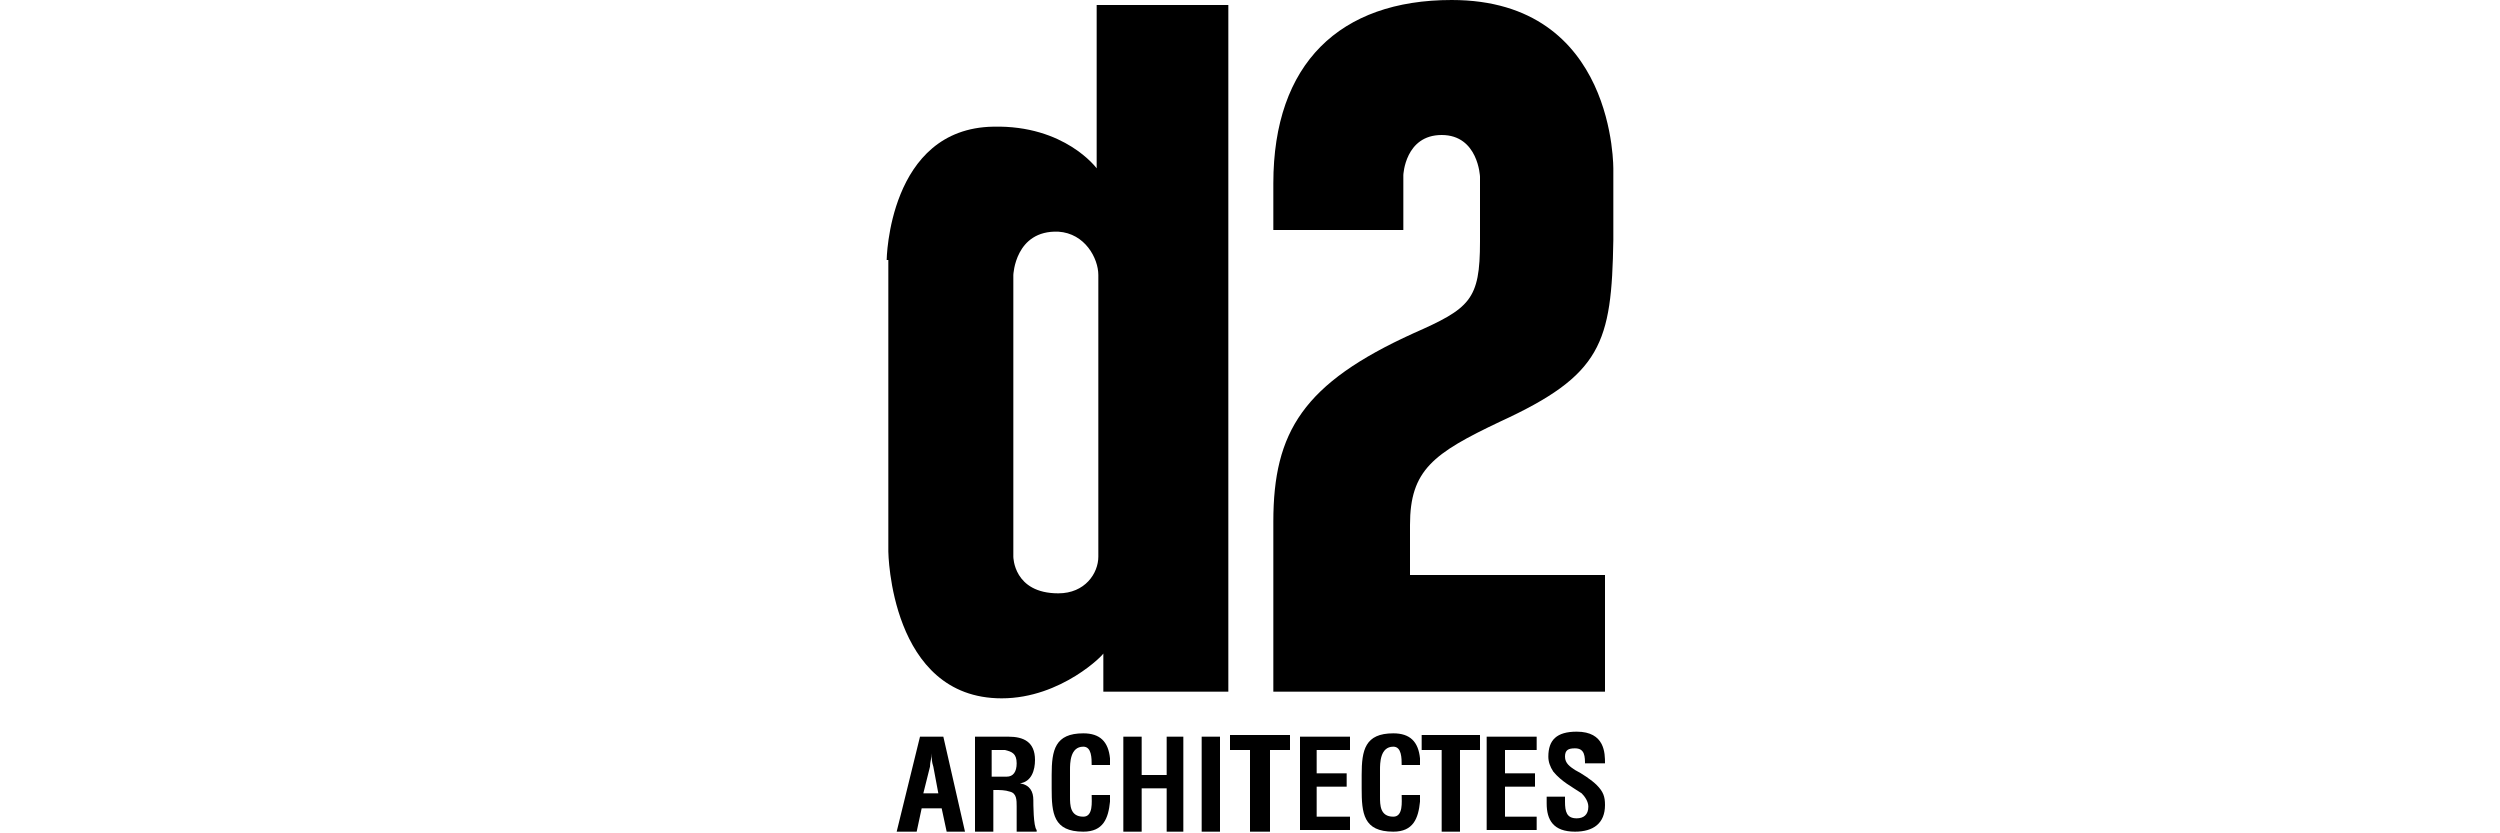
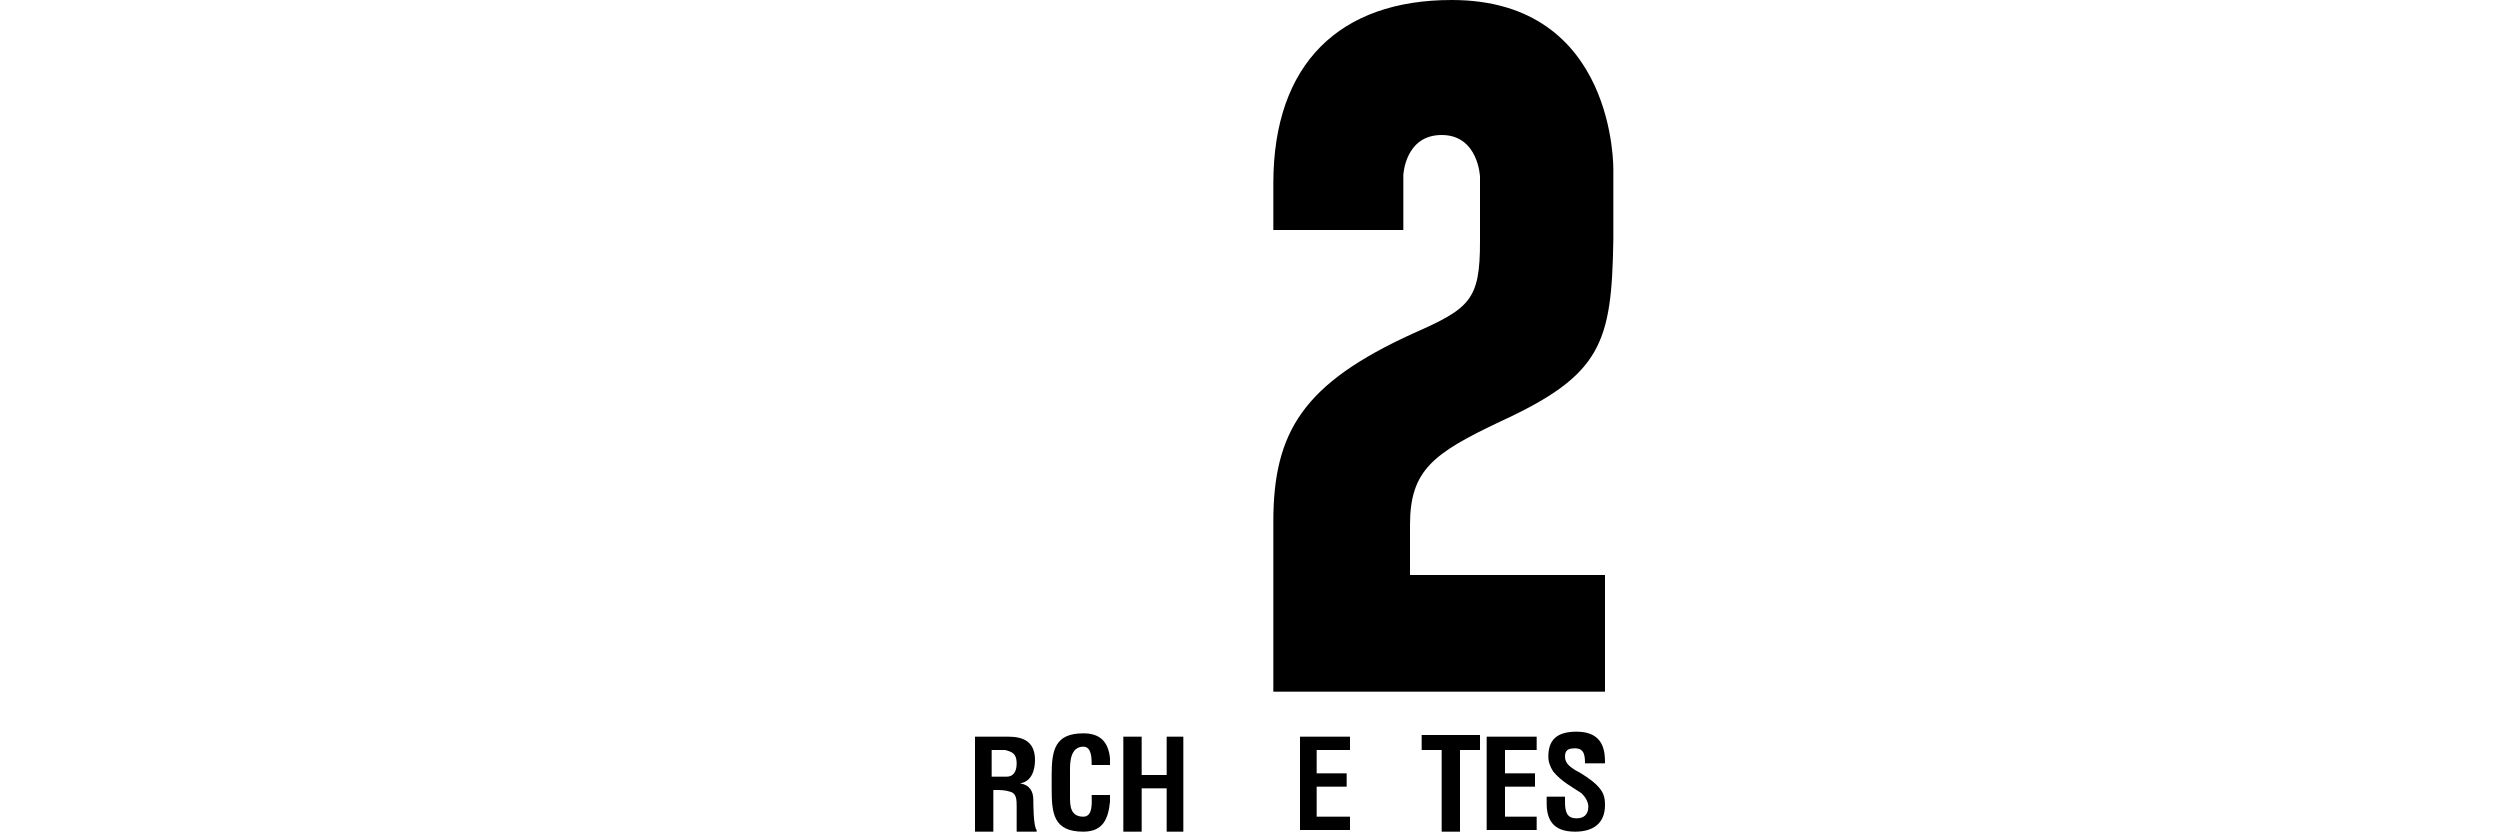
<svg xmlns="http://www.w3.org/2000/svg" version="1.1" id="Calque_1" x="0px" y="0px" viewBox="0 0 150 50" style="enable-background:new 0 0 150 50;" xml:space="preserve">
  <style type="text/css"> .st0{fill-rule:evenodd;clip-rule:evenodd;} </style>
  <g>
-     <path d="M53.2,15.6c0,0,0.1-7.9,6.4-8c4.3-0.1,6.2,2.5,6.2,2.5l0,0V0.3h7.9v41.2h-7.5v-2.3l0,0c0.1,0-2.5,2.7-6.1,2.7 c-6.7,0-6.8-8.8-6.8-8.8V15.6z M60.8,33.4c0,0,0,2.2,2.7,2.2c1.6,0,2.4-1.2,2.4-2.2V16.5c0-1-0.8-2.5-2.4-2.6 c-2.6-0.1-2.7,2.6-2.7,2.6V33.4z" />
    <path d="M96.8,14.4c-0.1,6.2-0.7,8.1-6.8,10.9c-4,1.9-5.4,2.9-5.4,6.2v3h11.7v7H76.4V31.3c0-5.4,1.8-8.3,8.4-11.3 c3.4-1.5,4-2,4-5.5v-3.9c0,0-0.1-2.5-2.3-2.5c-2.2,0-2.3,2.4-2.3,2.4v3.3h-7.8V11c0-7.2,4-11,10.7-11c9.9,0,9.7,10.2,9.7,10.2V14.4 z" />
    <g>
-       <path d="M53.8,49.9l1.4-5.7h1.4l1.3,5.7h-1.1l-0.3-1.4h-1.2L55,49.9H53.8z M55.4,47.6h0.9L56,46c-0.1-0.3-0.1-0.5-0.1-0.8 c0-0.1,0-0.3,0-0.4h0c0,0.1,0,0.3,0,0.4c0,0.3-0.1,0.5-0.1,0.8L55.4,47.6z" />
      <path d="M59.6,47.4v2.5h-1.1v-5.7h2c0.9,0,1.6,0.3,1.6,1.4c0,0.6-0.2,1.3-0.9,1.4v0c0.6,0.1,0.8,0.5,0.8,1c0,0.2,0,1.6,0.2,1.8 v0.1h-1.2C61,49.5,61,48.8,61,48.4c0-0.4,0-0.8-0.4-0.9c-0.3-0.1-0.6-0.1-0.9-0.1H59.6z M59.6,46.6h0.8c0.4,0,0.6-0.3,0.6-0.8 c0-0.6-0.3-0.7-0.7-0.8h-0.8V46.6z" />
      <path d="M66.6,47.8c0,0.1,0,0.2,0,0.3c-0.1,1-0.4,1.8-1.6,1.8c-1.8,0-1.9-1.1-1.9-2.6v-0.8c0-1.5,0.2-2.5,1.9-2.5 c1,0,1.5,0.5,1.6,1.5c0,0.1,0,0.3,0,0.4h-1.1c0-0.4,0-1.1-0.5-1.1c-0.8,0-0.8,1-0.8,1.4v1.6c0,0.5,0,1.2,0.8,1.2 c0.6,0,0.5-0.9,0.5-1.3H66.6z" />
      <path d="M67.4,49.9v-5.7h1.1v2.3H70v-2.3H71v5.7H70v-2.6h-1.5v2.6H67.4z" />
-       <path d="M72.1,49.9v-5.7h1.1v5.7H72.1z" />
-       <path d="M73.8,44.1h3.6V45h-1.2v4.9H75V45h-1.2V44.1z" />
      <path d="M78,49.9v-5.7h3V45H79v1.4h1.8v0.8H79V49H81v0.8H78z" />
-       <path d="M85.2,47.8c0,0.1,0,0.2,0,0.3c-0.1,1-0.4,1.8-1.6,1.8c-1.8,0-1.9-1.1-1.9-2.6v-0.8c0-1.5,0.2-2.5,1.9-2.5 c1,0,1.5,0.5,1.6,1.5c0,0.1,0,0.3,0,0.4h-1.1c0-0.4,0-1.1-0.5-1.1c-0.8,0-0.8,1-0.8,1.4v1.6c0,0.5,0,1.2,0.8,1.2 c0.6,0,0.5-0.9,0.5-1.3H85.2z" />
      <path d="M85.2,44.1h3.6V45h-1.2v4.9h-1.1V45h-1.2V44.1z" />
      <path d="M89.2,49.9v-5.7h3V45h-1.9v1.4h1.8v0.8h-1.8V49h1.9v0.8H89.2z" />
      <path d="M95.1,45.9c0-0.5,0-1-0.6-1c-0.4,0-0.6,0.1-0.6,0.5c0,0.4,0.3,0.6,0.6,0.8c0.4,0.2,1,0.6,1.3,0.9c0.4,0.4,0.5,0.7,0.5,1.2 c0,1.1-0.7,1.6-1.8,1.6c-1.3,0-1.7-0.7-1.7-1.7v-0.4h1.1v0.3c0,0.6,0.1,1,0.7,1c0.4,0,0.7-0.2,0.7-0.7c0-0.3-0.2-0.6-0.4-0.8 c-0.6-0.4-1.2-0.7-1.7-1.3c-0.2-0.3-0.3-0.6-0.3-0.9c0-1,0.5-1.5,1.7-1.5c1.7,0,1.7,1.3,1.7,1.9H95.1z" />
    </g>
  </g>
</svg>